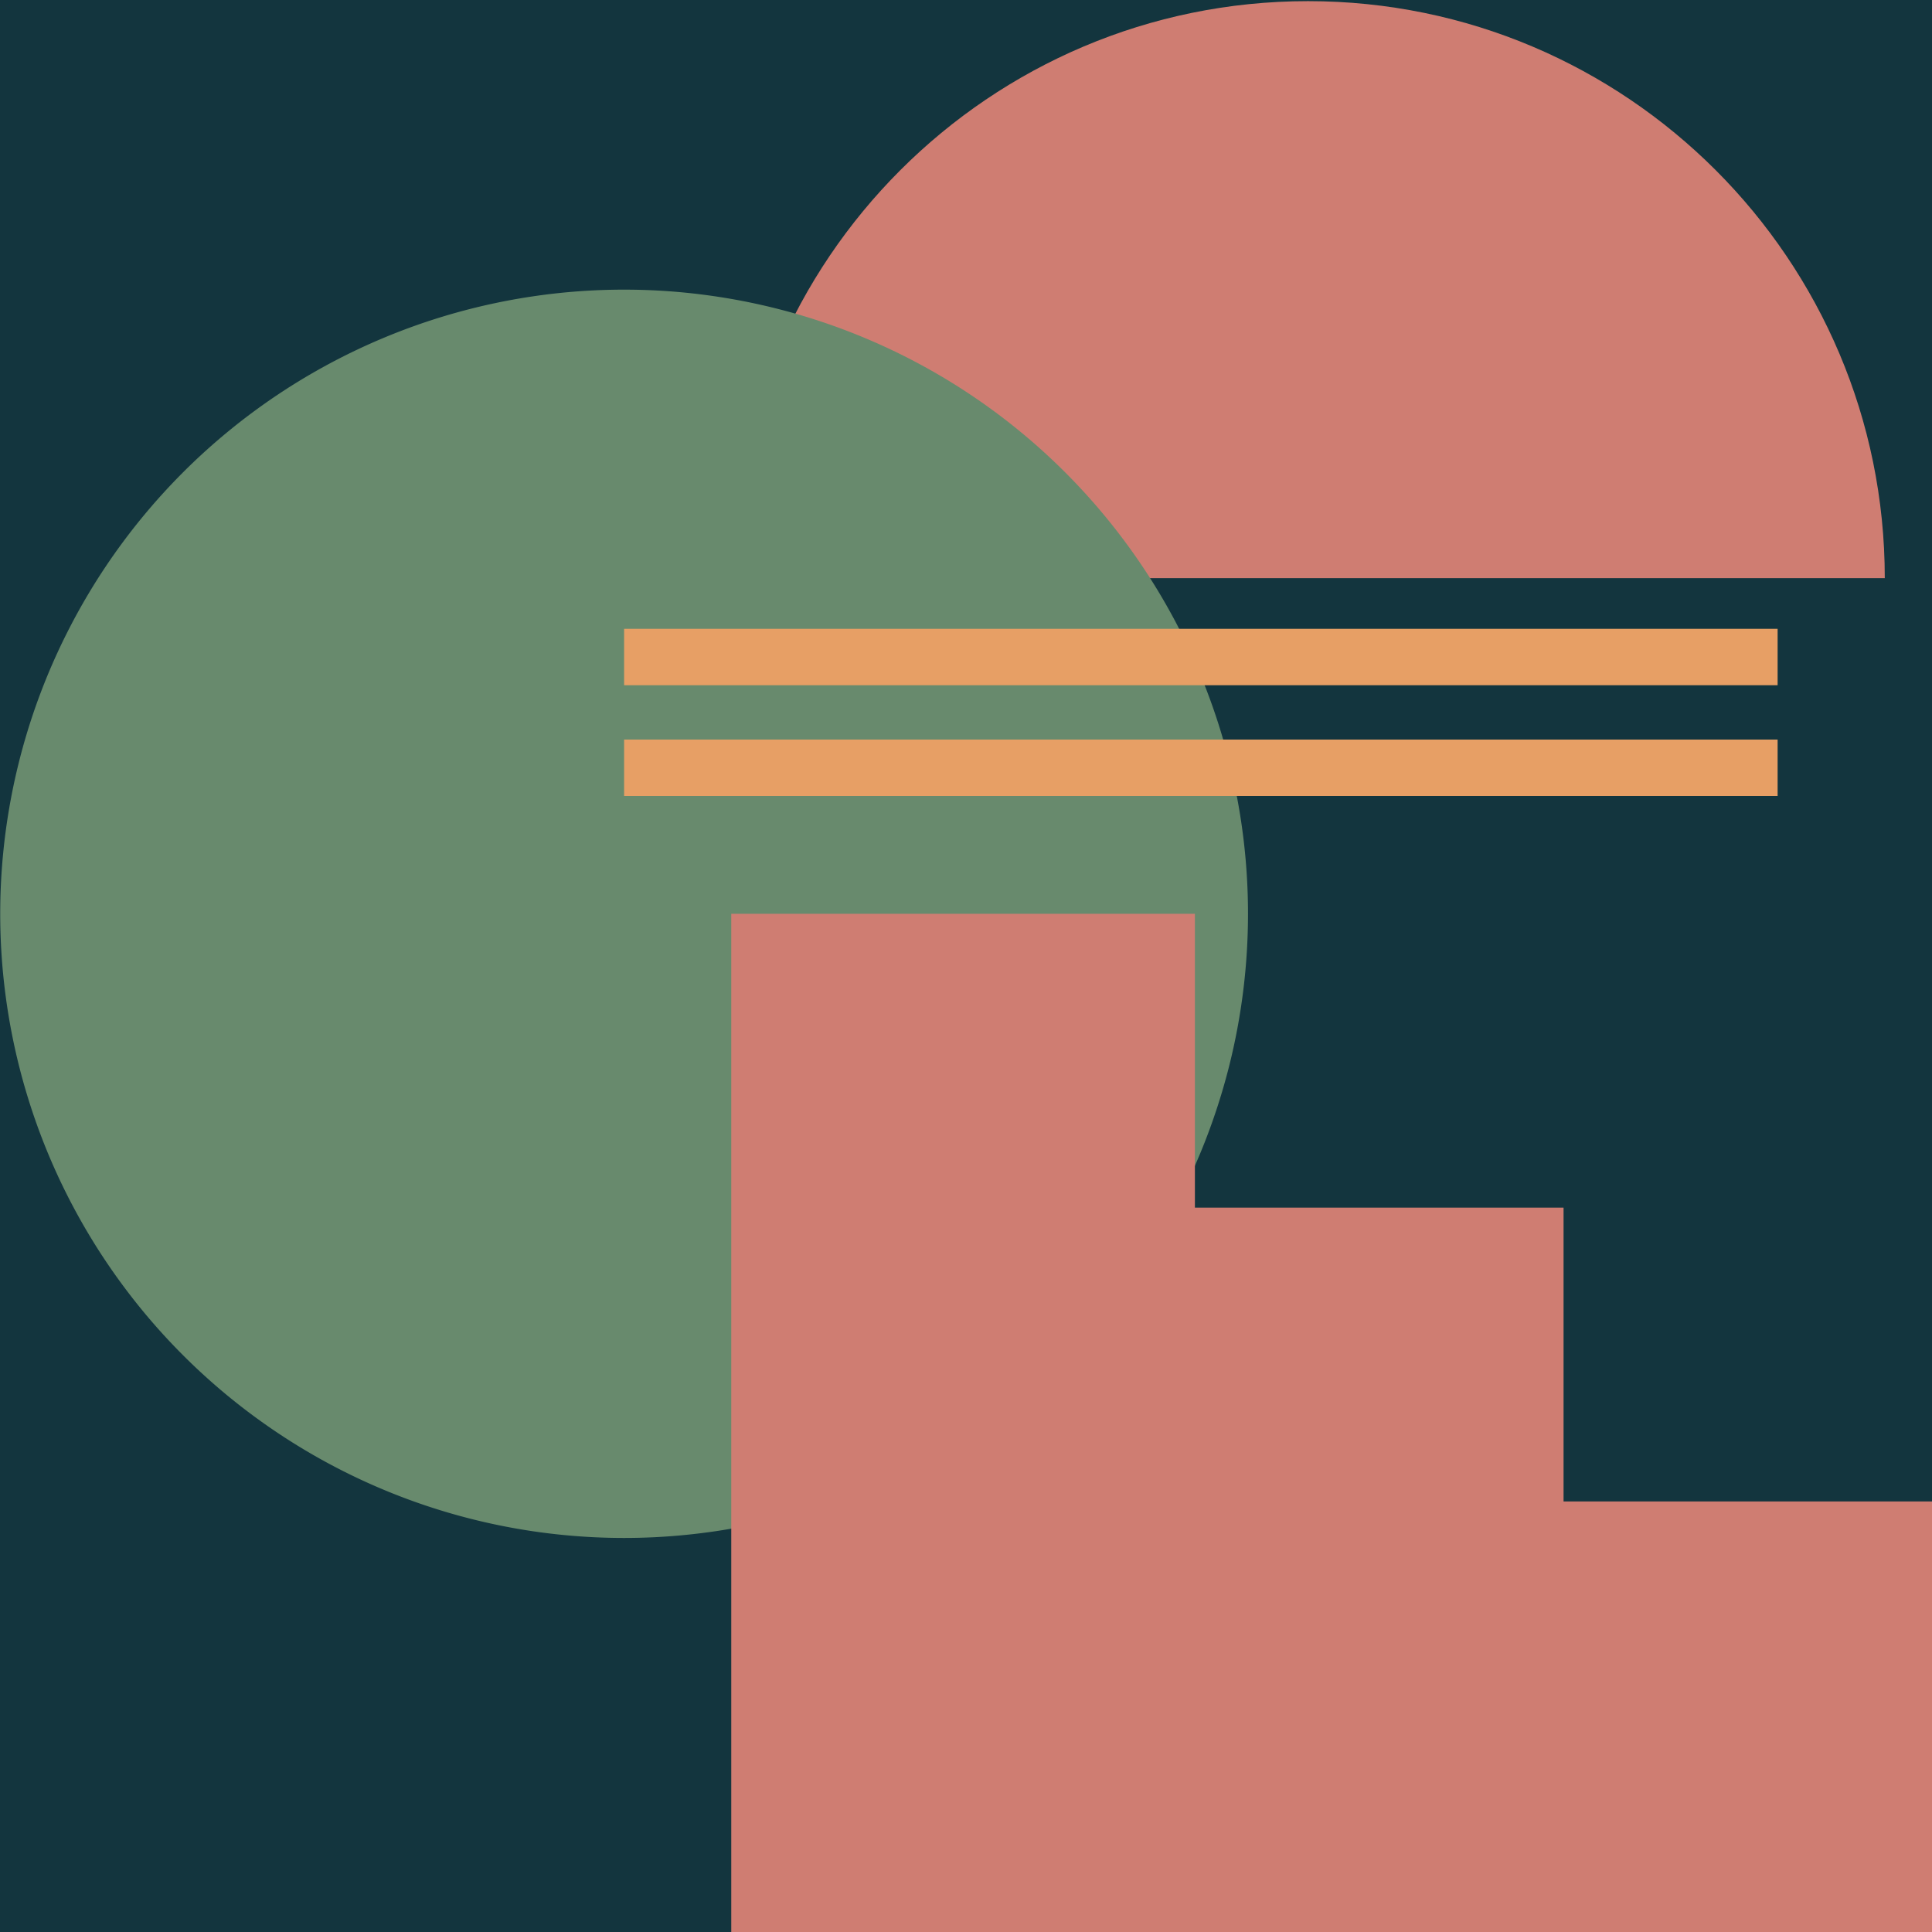
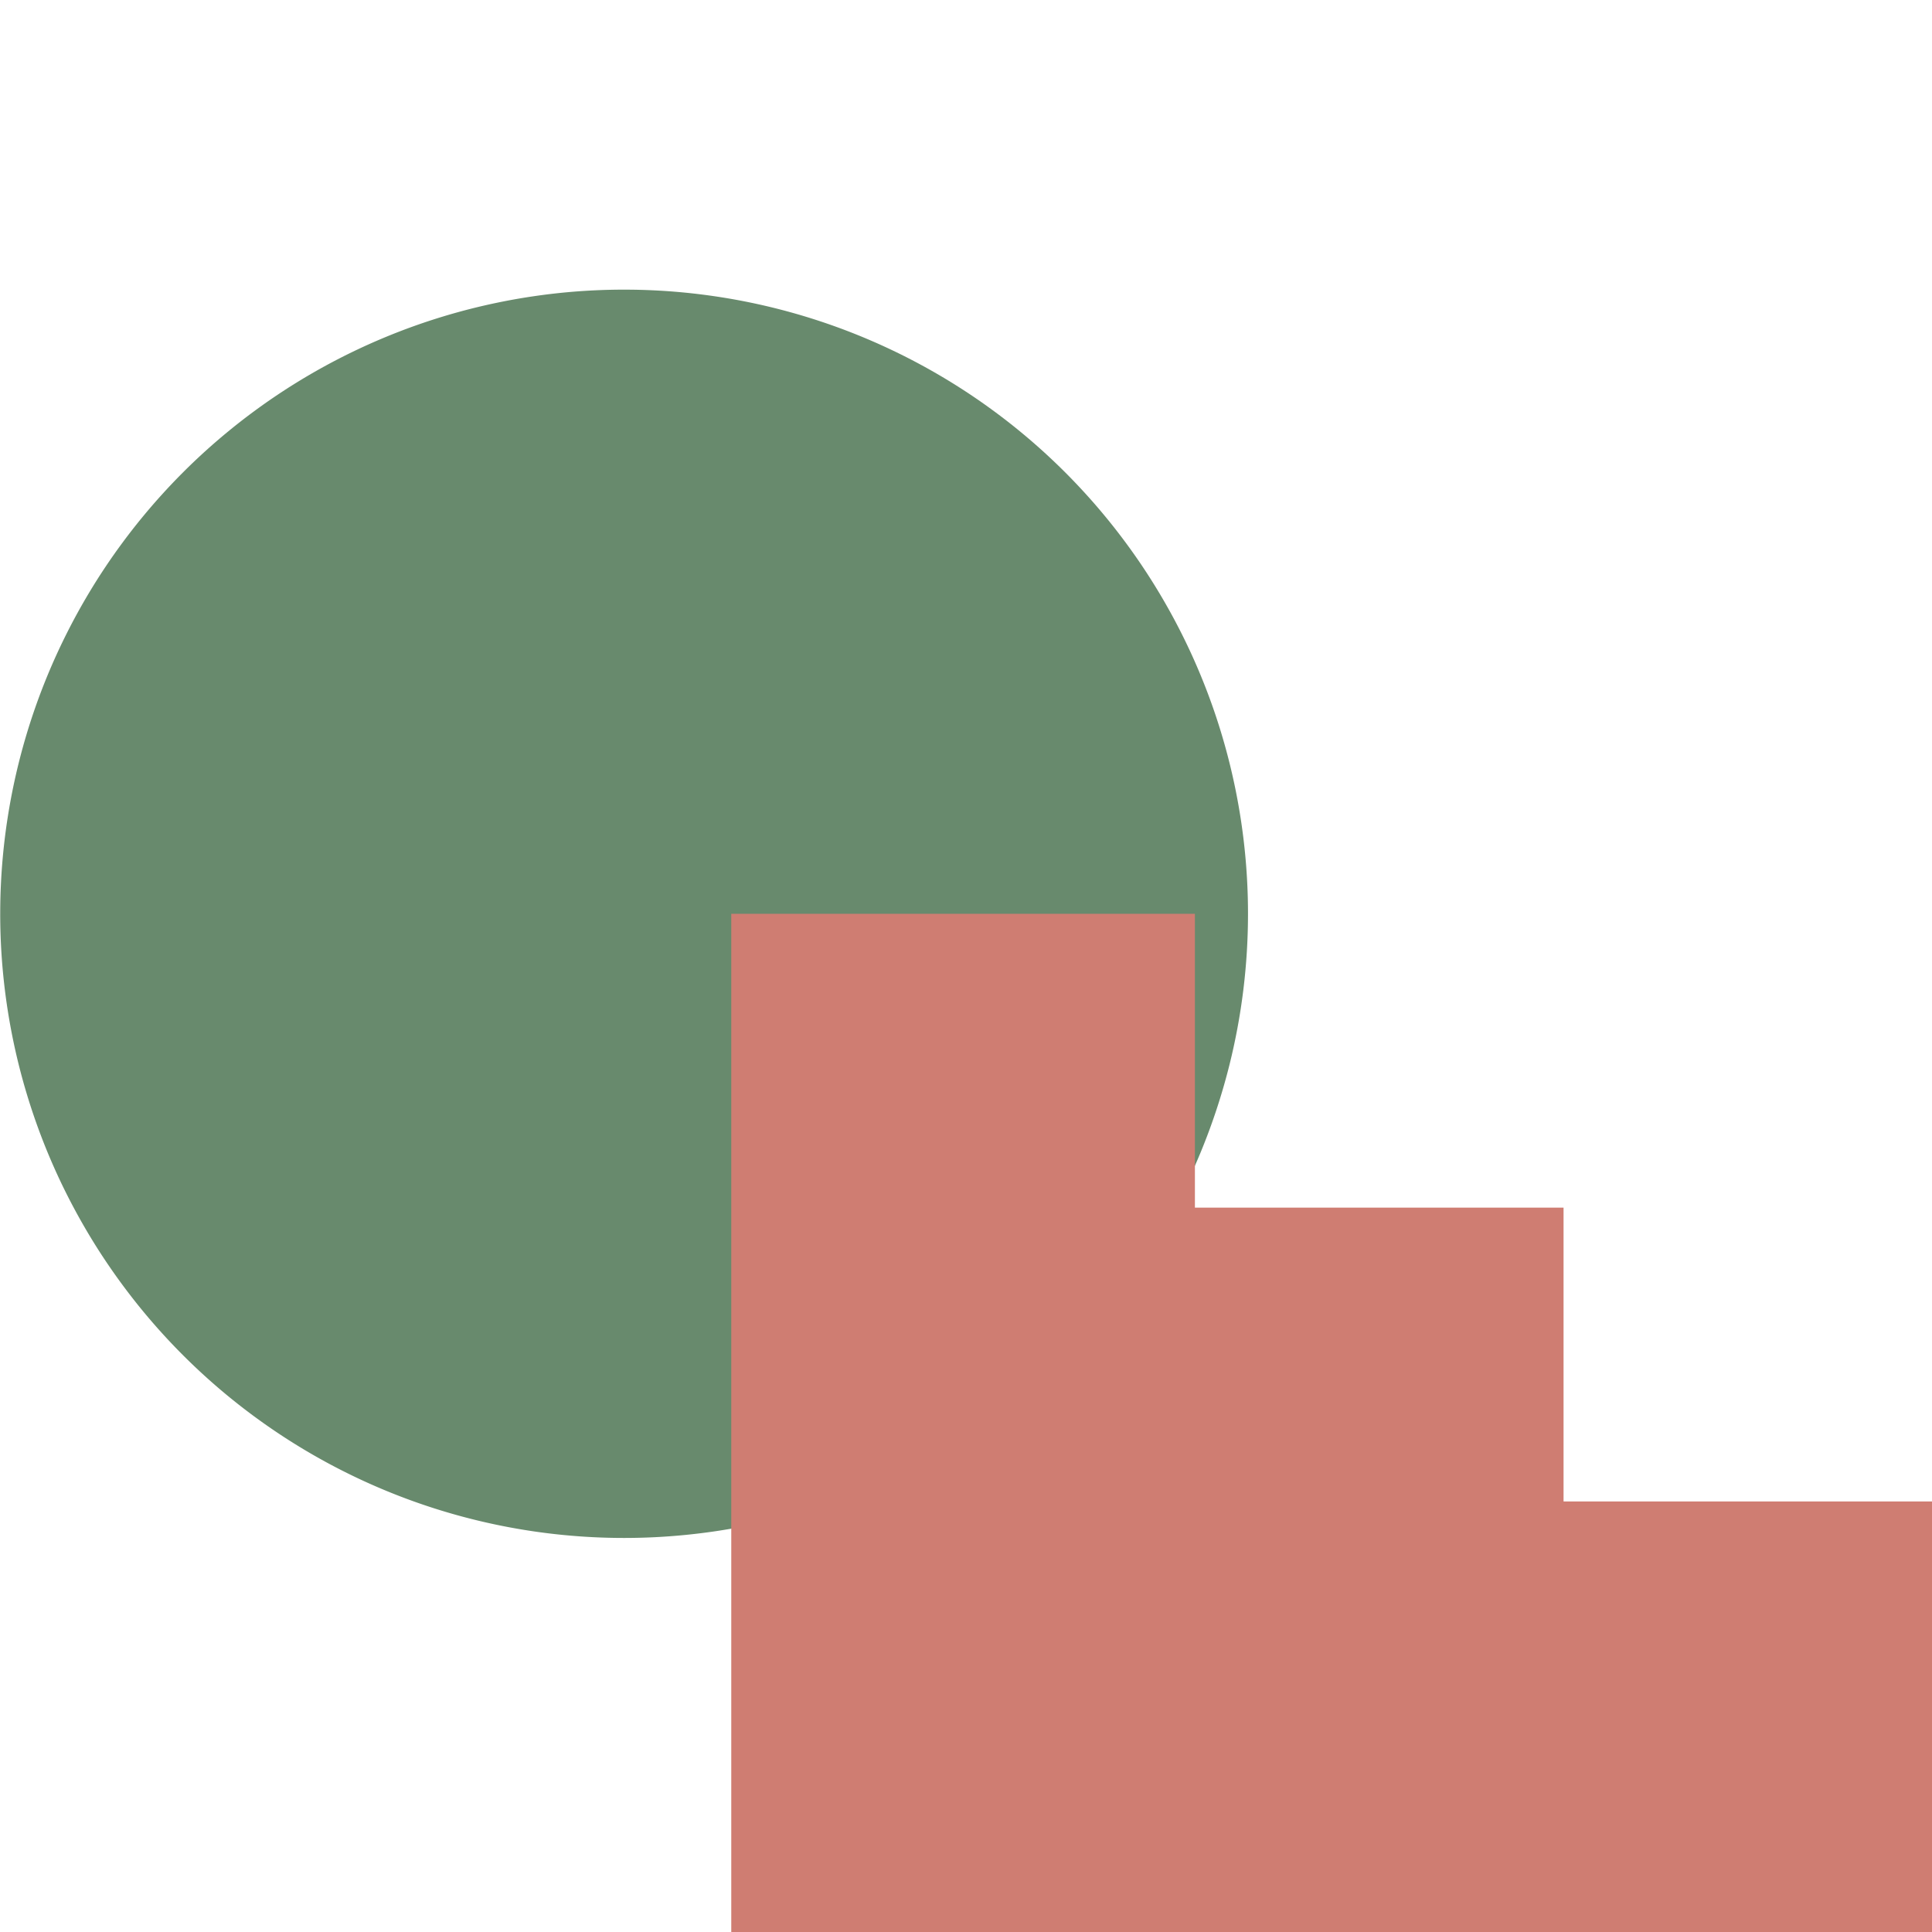
<svg xmlns="http://www.w3.org/2000/svg" width="1080" height="1080" version="1.0" viewBox="0 0 810 810">
-   <path fill="#fff" d="M-81-81h972v972H-81z" />
-   <path fill="#13353e" d="M-81-81h972v972H-81z" />
-   <path fill="#cf7d72" fill-rule="evenodd" d="M790.203 242.387C790.203 108.875 681.852.48 548.395.48s-241.81 108.395-241.81 241.907Zm0 0" />
  <path fill="#688a6d" d="M.09 383.117a260.606 260.606 0 0 0 1.262 25.649 261.951 261.951 0 0 0 10.004 50.313A263.188 263.188 0 0 0 20 483.258a260.013 260.013 0 0 0 10.977 23.21 263.955 263.955 0 0 0 6.327 11.176 256.095 256.095 0 0 0 6.867 10.851 263.614 263.614 0 0 0 15.293 20.629 261.022 261.022 0 0 0 8.387 9.723 261.715 261.715 0 0 0 27.871 26.55 263.36 263.36 0 0 0 20.617 15.297 262.866 262.866 0 0 0 22.015 13.203 266.627 266.627 0 0 0 11.47 5.774 257.575 257.575 0 0 0 11.738 5.203c3.953 1.64 7.945 3.18 11.976 4.625a261.714 261.714 0 0 0 37.09 10.266c4.2.836 8.418 1.57 12.652 2.199a263.149 263.149 0 0 0 25.543 2.515 260.522 260.522 0 0 0 25.672 0 263.149 263.149 0 0 0 25.543-2.516 261.823 261.823 0 0 0 12.652-2.198 261.31 261.31 0 0 0 49.066-14.89 257.575 257.575 0 0 0 11.74-5.204 268.919 268.919 0 0 0 11.468-5.774 262.866 262.866 0 0 0 22.016-13.203 263.36 263.36 0 0 0 20.617-15.297 261.714 261.714 0 0 0 36.258-36.273 263.614 263.614 0 0 0 15.292-20.629 260.319 260.319 0 0 0 6.868-10.851 265.014 265.014 0 0 0 6.328-11.176 260.014 260.014 0 0 0 10.976-23.211 263.186 263.186 0 0 0 12.07-36.559 261.954 261.954 0 0 0 7.84-63.582c0-4.285-.105-8.562-.316-12.84-.21-4.277-.523-8.55-.945-12.812a259.093 259.093 0 0 0-1.57-12.746 262.789 262.789 0 0 0-5.008-25.188 258.122 258.122 0 0 0-3.426-12.379 258.805 258.805 0 0 0-4.027-12.195 261.282 261.282 0 0 0-15.594-35.195 263.953 263.953 0 0 0-6.328-11.176 260.318 260.318 0 0 0-14.262-21.352 260.488 260.488 0 0 0-7.899-10.125 258.018 258.018 0 0 0-8.386-9.726 261.714 261.714 0 0 0-18.148-18.16 261.02 261.02 0 0 0-9.723-8.387 259.628 259.628 0 0 0-10.121-7.902 261.482 261.482 0 0 0-10.497-7.399 261.823 261.823 0 0 0-69.39-32.832 266.07 266.07 0 0 0-12.375-3.426 264.558 264.558 0 0 0-12.524-2.812 263.17 263.17 0 0 0-25.395-3.77 260.517 260.517 0 0 0-25.637-1.258 260.516 260.516 0 0 0-38.378 2.833 257.027 257.027 0 0 0-12.652 2.195 264.558 264.558 0 0 0-12.524 2.812 261.711 261.711 0 0 0-24.566 7.453 261.245 261.245 0 0 0-11.976 4.625 261.957 261.957 0 0 0-11.739 5.204 262.26 262.26 0 0 0-33.484 18.976 261.482 261.482 0 0 0-10.496 7.399 259.628 259.628 0 0 0-10.121 7.902 261.02 261.02 0 0 0-19.02 17.242 258.355 258.355 0 0 0-8.851 9.305 258.018 258.018 0 0 0-8.387 9.726 260.488 260.488 0 0 0-7.899 10.125 258.754 258.754 0 0 0-7.394 10.5 256.313 256.313 0 0 0-6.867 10.852A262.332 262.332 0 0 0 20 282.976a265.945 265.945 0 0 0-4.621 11.981 263.35 263.35 0 0 0-7.45 24.574 262.786 262.786 0 0 0-5.008 25.188 259.093 259.093 0 0 0-1.57 12.746 260.154 260.154 0 0 0-.945 12.812 260.56 260.56 0 0 0-.316 12.84Zm0 0" />
  <path fill="#cf7d72" fill-rule="evenodd" d="M306.586 832.883H810.09v-203.39H655.527V506.304H500.97V383.117H306.586Zm0 0" />
-   <path fill="#e79f65" fill-rule="evenodd" d="M745.273 263.633H261.66v23.648h483.613Zm0 46.437H261.66v23.649h483.613Zm0 0" />
</svg>